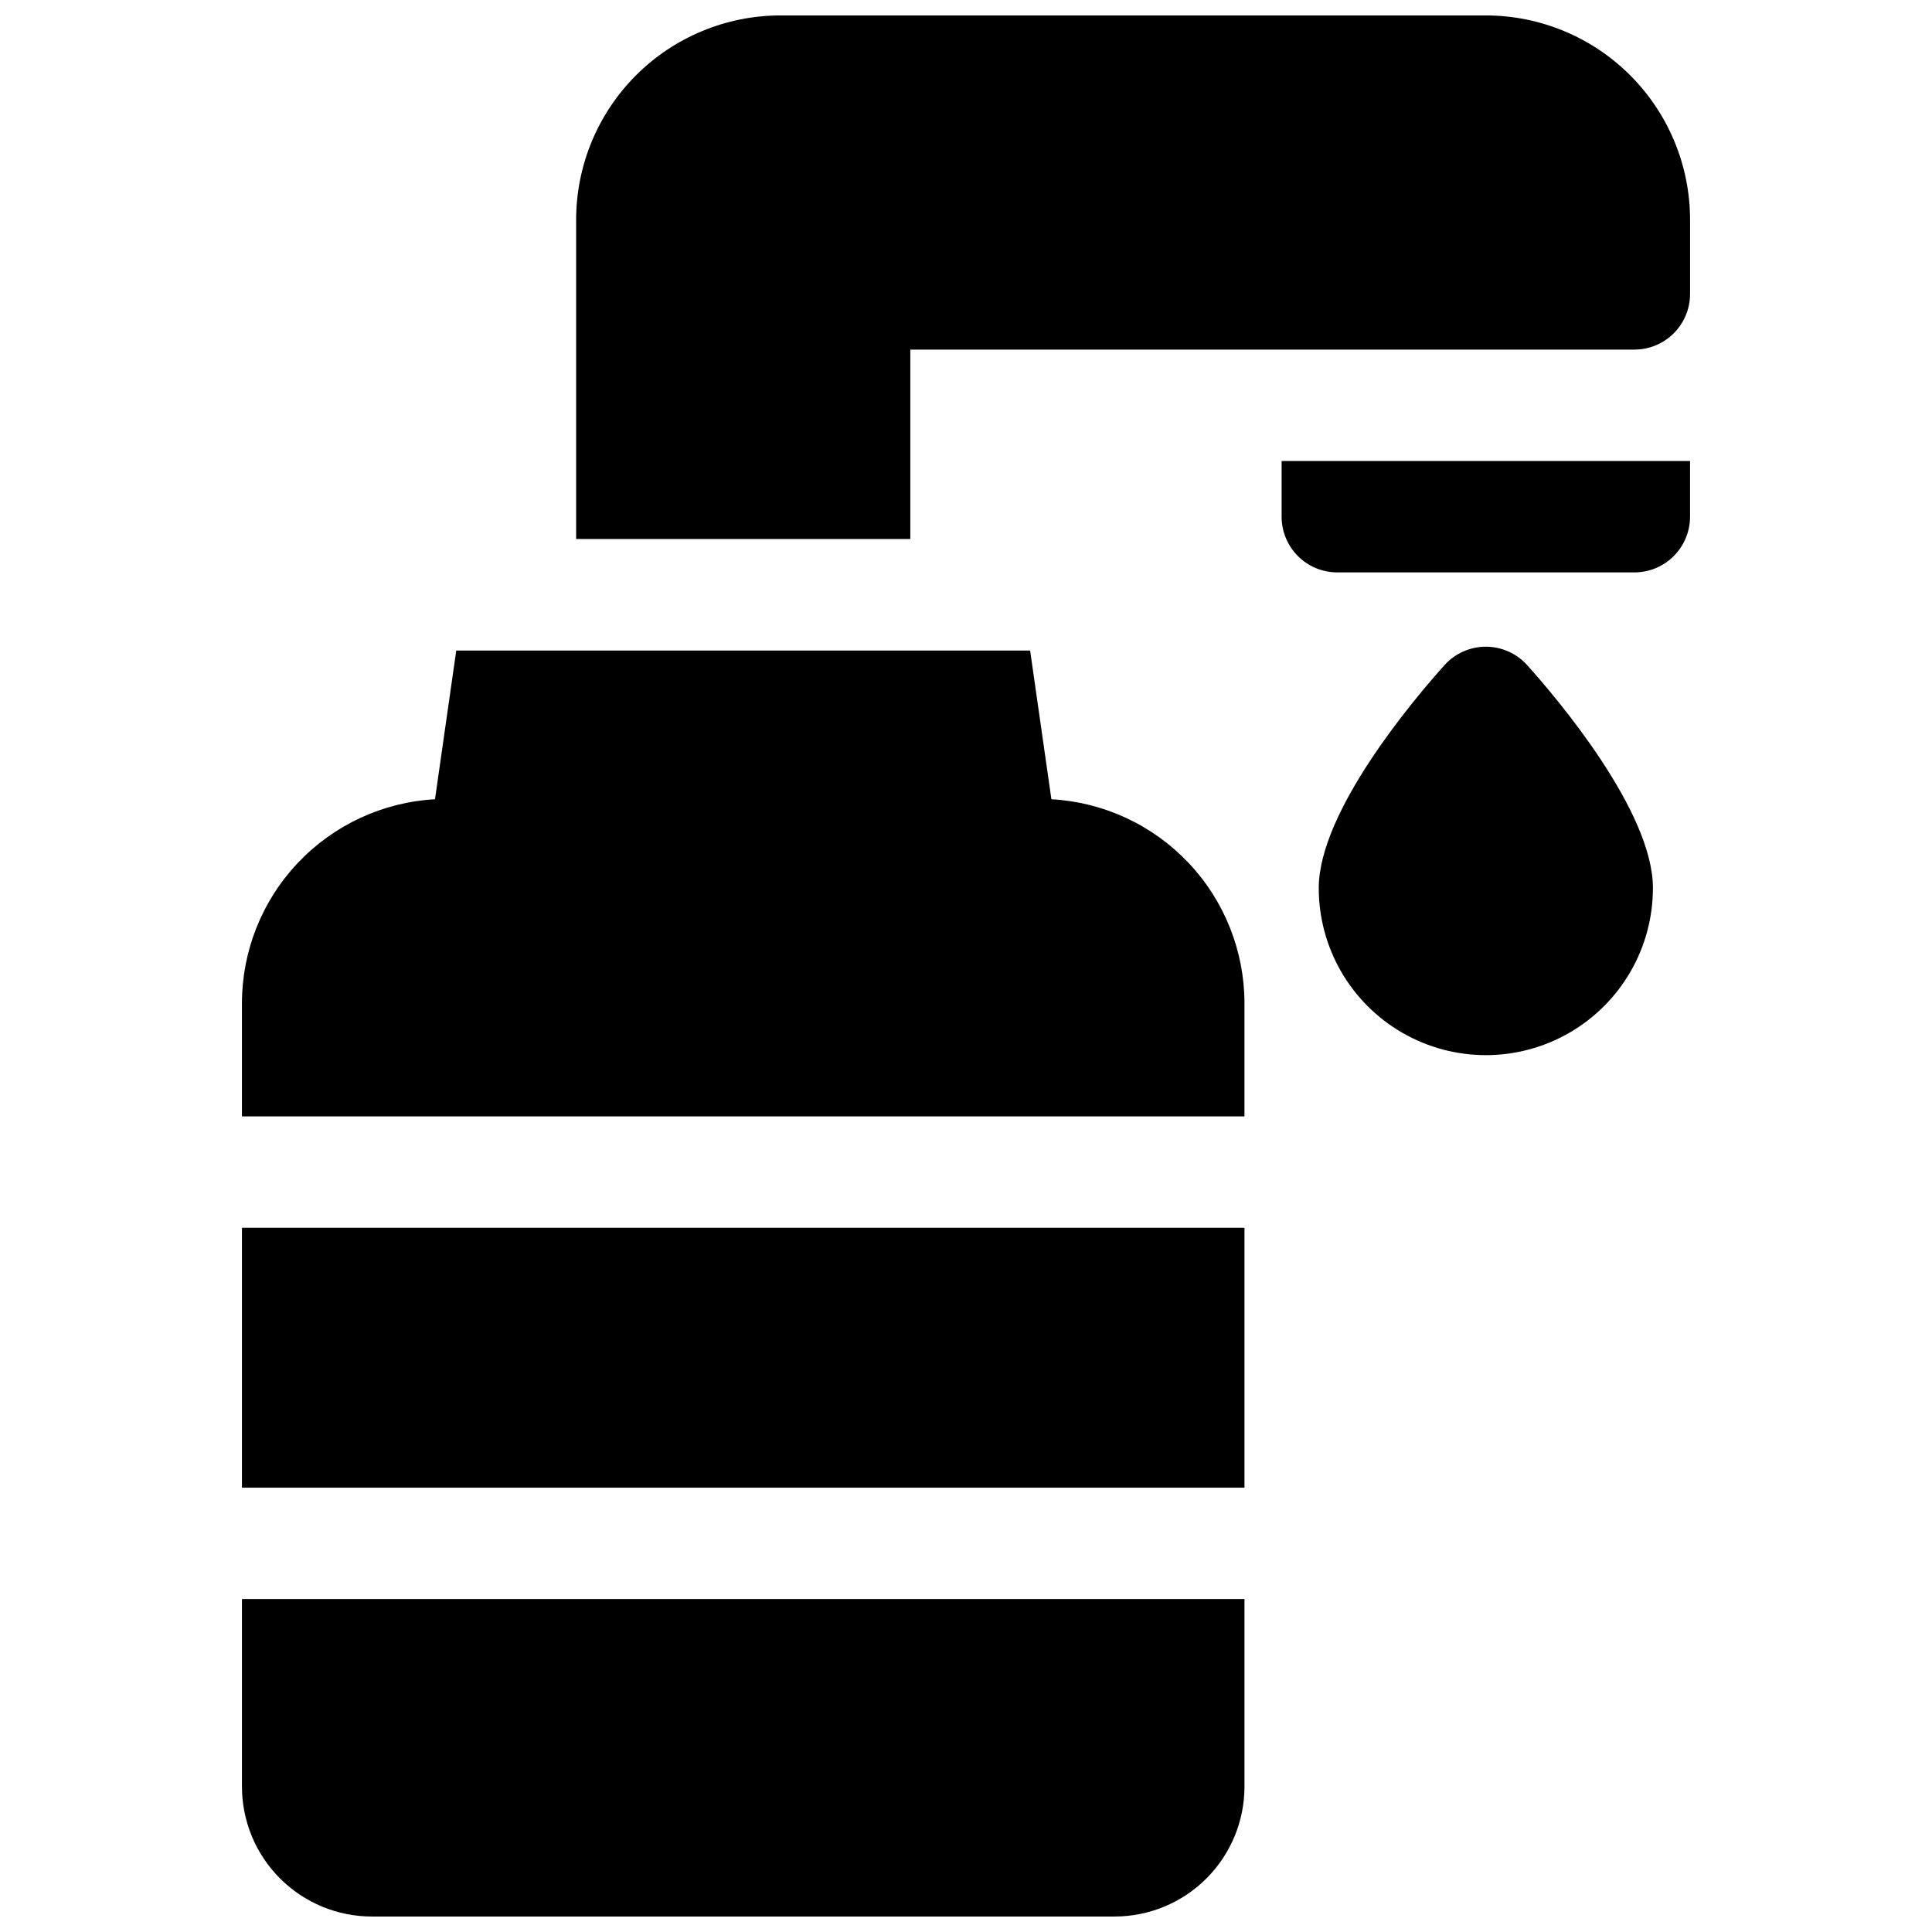
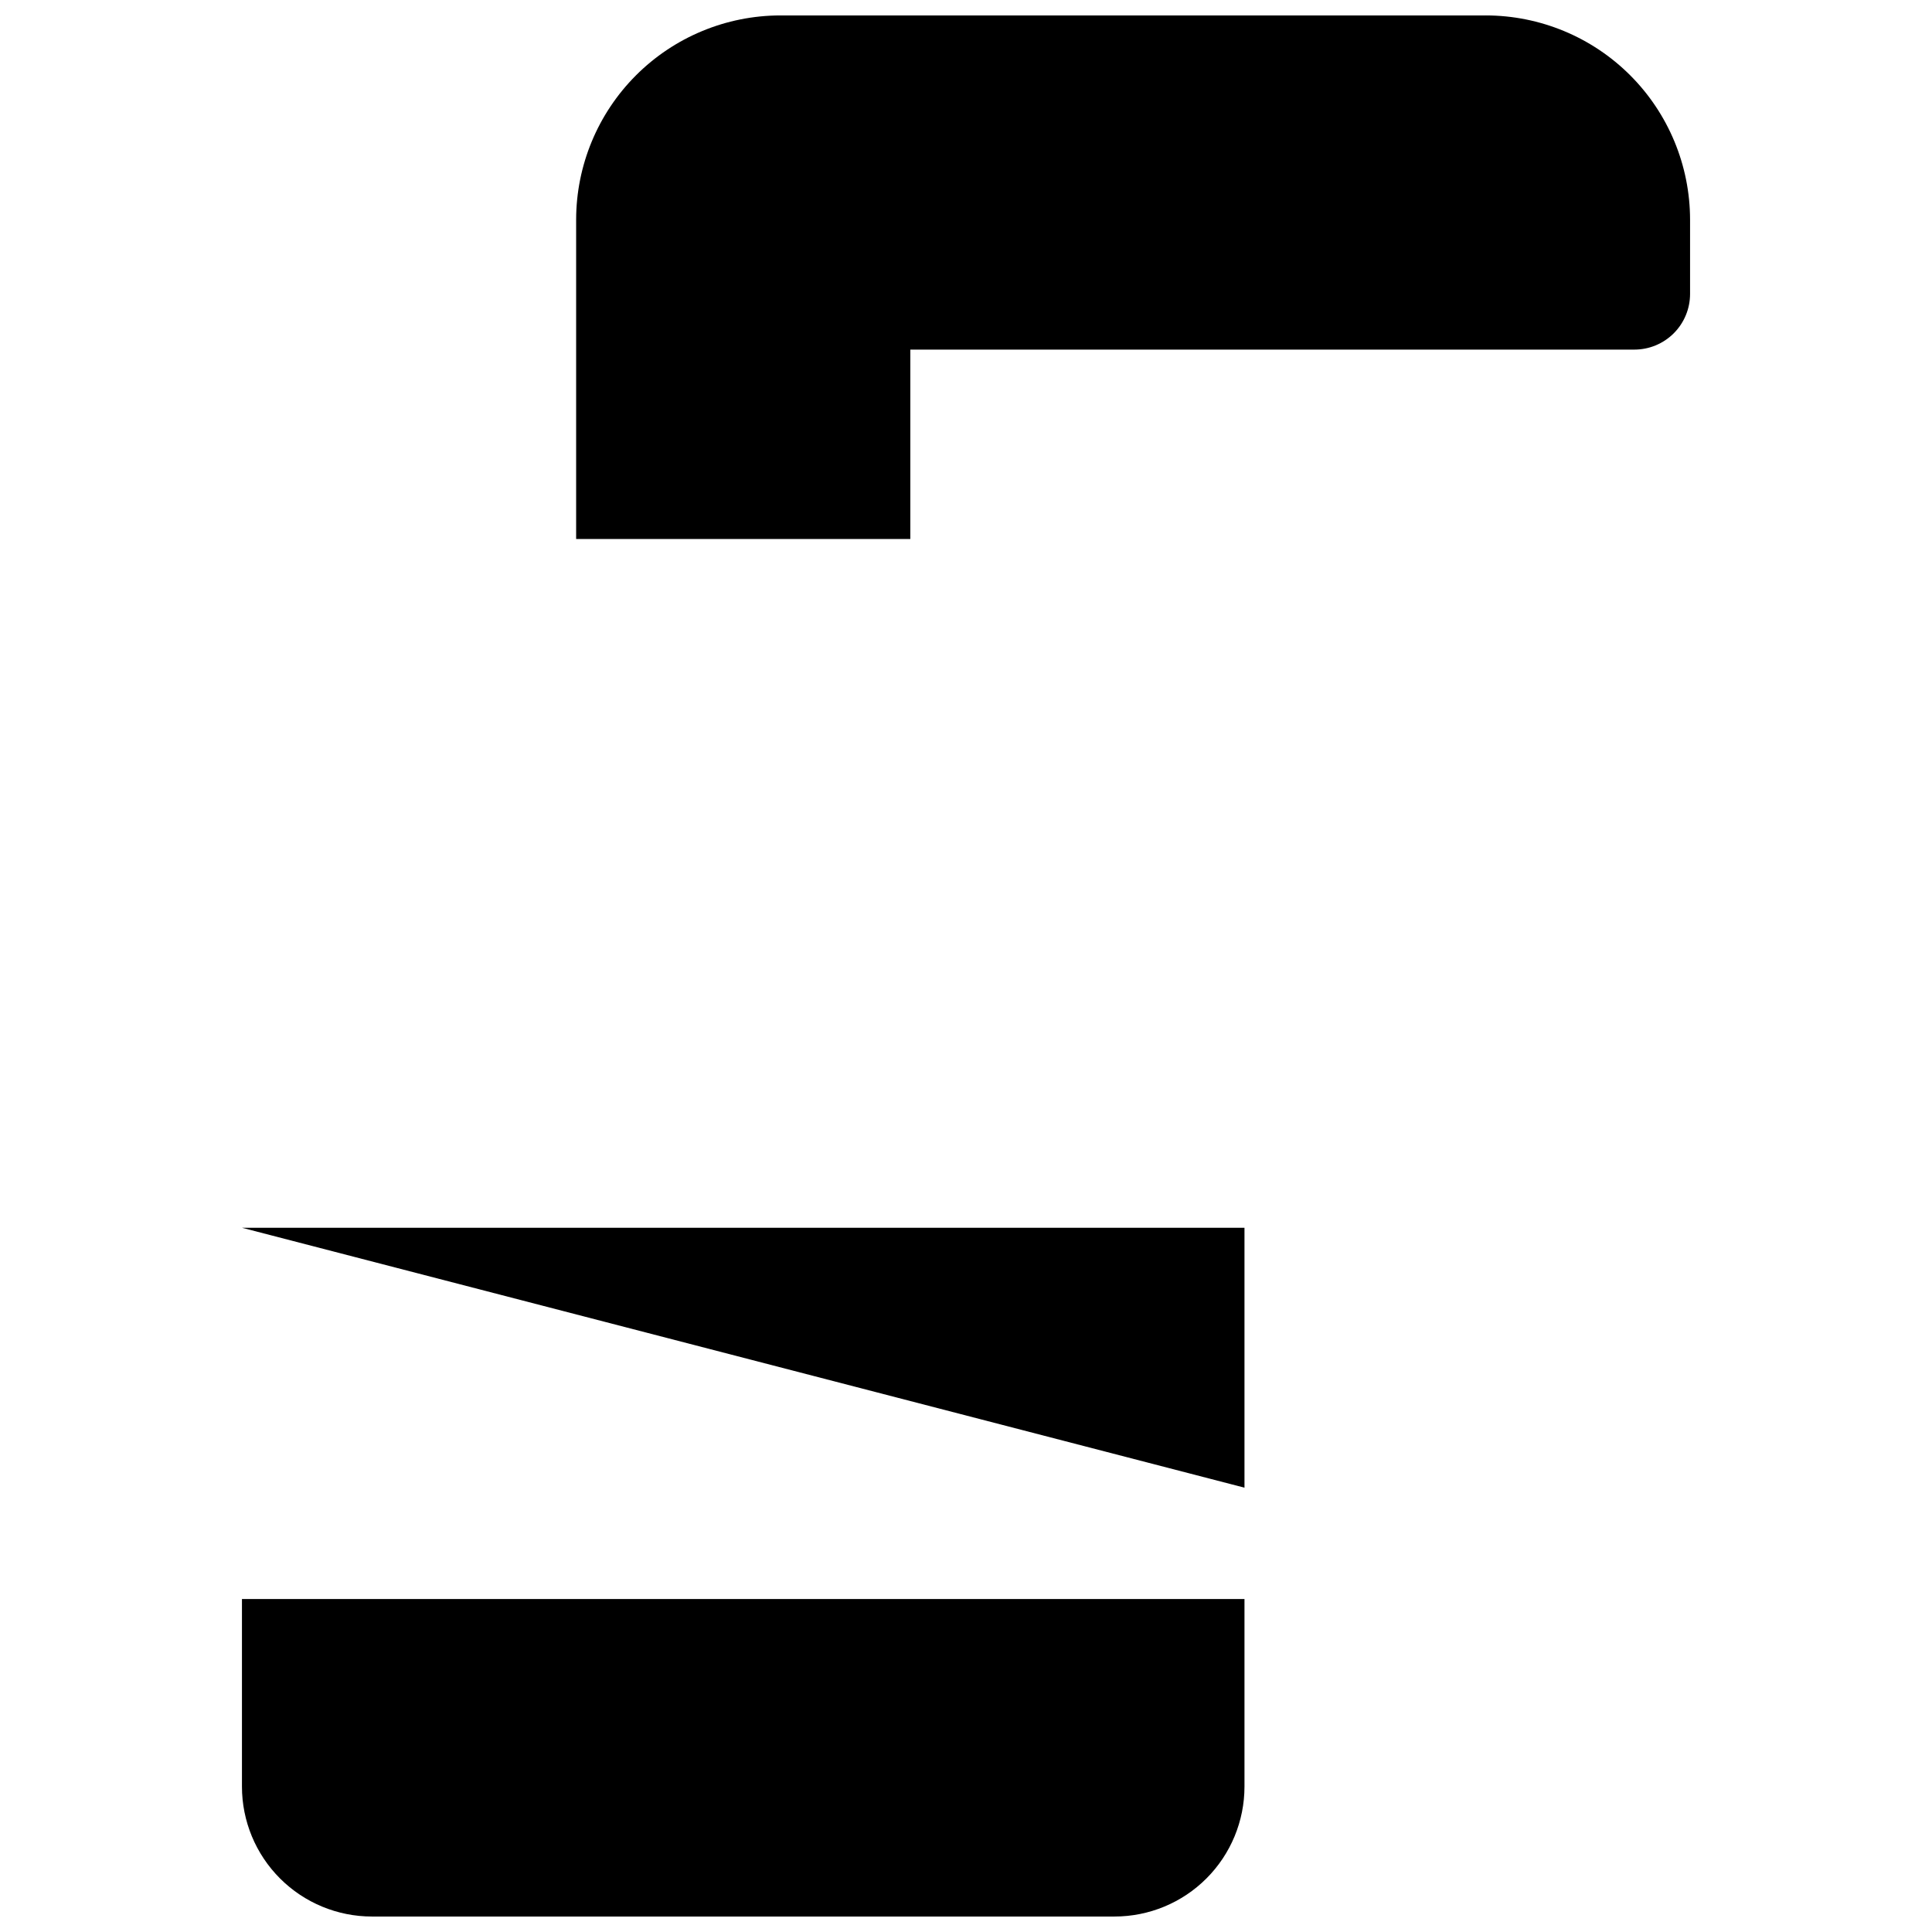
<svg xmlns="http://www.w3.org/2000/svg" width="800px" height="800px" version="1.1" viewBox="144 144 512 512">
  <defs>
    <clipPath id="b">
      <path d="m296 148.09h296v138.91h-296z" />
    </clipPath>
    <clipPath id="a">
      <path d="m208 567h266v84.902h-266z" />
    </clipPath>
  </defs>
  <g clip-path="url(#b)">
    <path d="m537.76 148.09h-186.96c-14.348 0.016-28.105 5.723-38.25 15.867-10.145 10.148-15.852 23.902-15.867 38.254v84.625h88.559v-50.188h191.88c3.918 0 7.672-1.555 10.438-4.32 2.769-2.769 4.324-6.523 4.324-10.438v-19.68c-0.016-14.352-5.723-28.105-15.867-38.254-10.148-10.145-23.902-15.852-38.254-15.867z" />
  </g>
-   <path d="m208.12 469.37h265.68v68.879h-265.68z" />
+   <path d="m208.12 469.37h265.68v68.879z" />
  <g clip-path="url(#a)">
    <path d="m208.12 617.46c0 9.133 3.629 17.891 10.09 24.352 6.457 6.457 15.219 10.086 24.352 10.086h196.8c9.133 0 17.895-3.629 24.352-10.086 6.461-6.461 10.086-15.219 10.086-24.352v-49.695h-265.68z" />
  </g>
-   <path d="m422.63 355.81-5.629-39.359 0.004-0.004c0.004-0.016 0.004-0.031 0-0.047h-152.1v0.051l-5.629 39.359c-13.816 0.77-26.809 6.797-36.324 16.844-9.512 10.047-14.82 23.352-14.836 37.188v30.012h265.68v-30.012c-0.016-13.84-5.324-27.145-14.84-37.191-9.512-10.047-22.512-16.074-36.328-16.84z" />
-   <path d="m537.76 315.38c-4.191 0.004-8.184 1.793-10.98 4.918-7.812 8.691-33.297 38.672-33.297 59.043 0 15.816 8.438 30.438 22.137 38.348 13.703 7.91 30.582 7.91 44.281 0 13.699-7.91 22.141-22.531 22.141-38.348 0-20.367-25.484-50.352-33.297-59.039v-0.004c-2.797-3.125-6.789-4.914-10.984-4.918z" />
-   <path d="m483.64 280.93c0 3.914 1.555 7.668 4.32 10.438 2.769 2.769 6.523 4.324 10.438 4.324h78.719c3.918 0 7.672-1.555 10.438-4.324 2.769-2.769 4.324-6.523 4.324-10.438v-14.758h-108.24z" />
</svg>